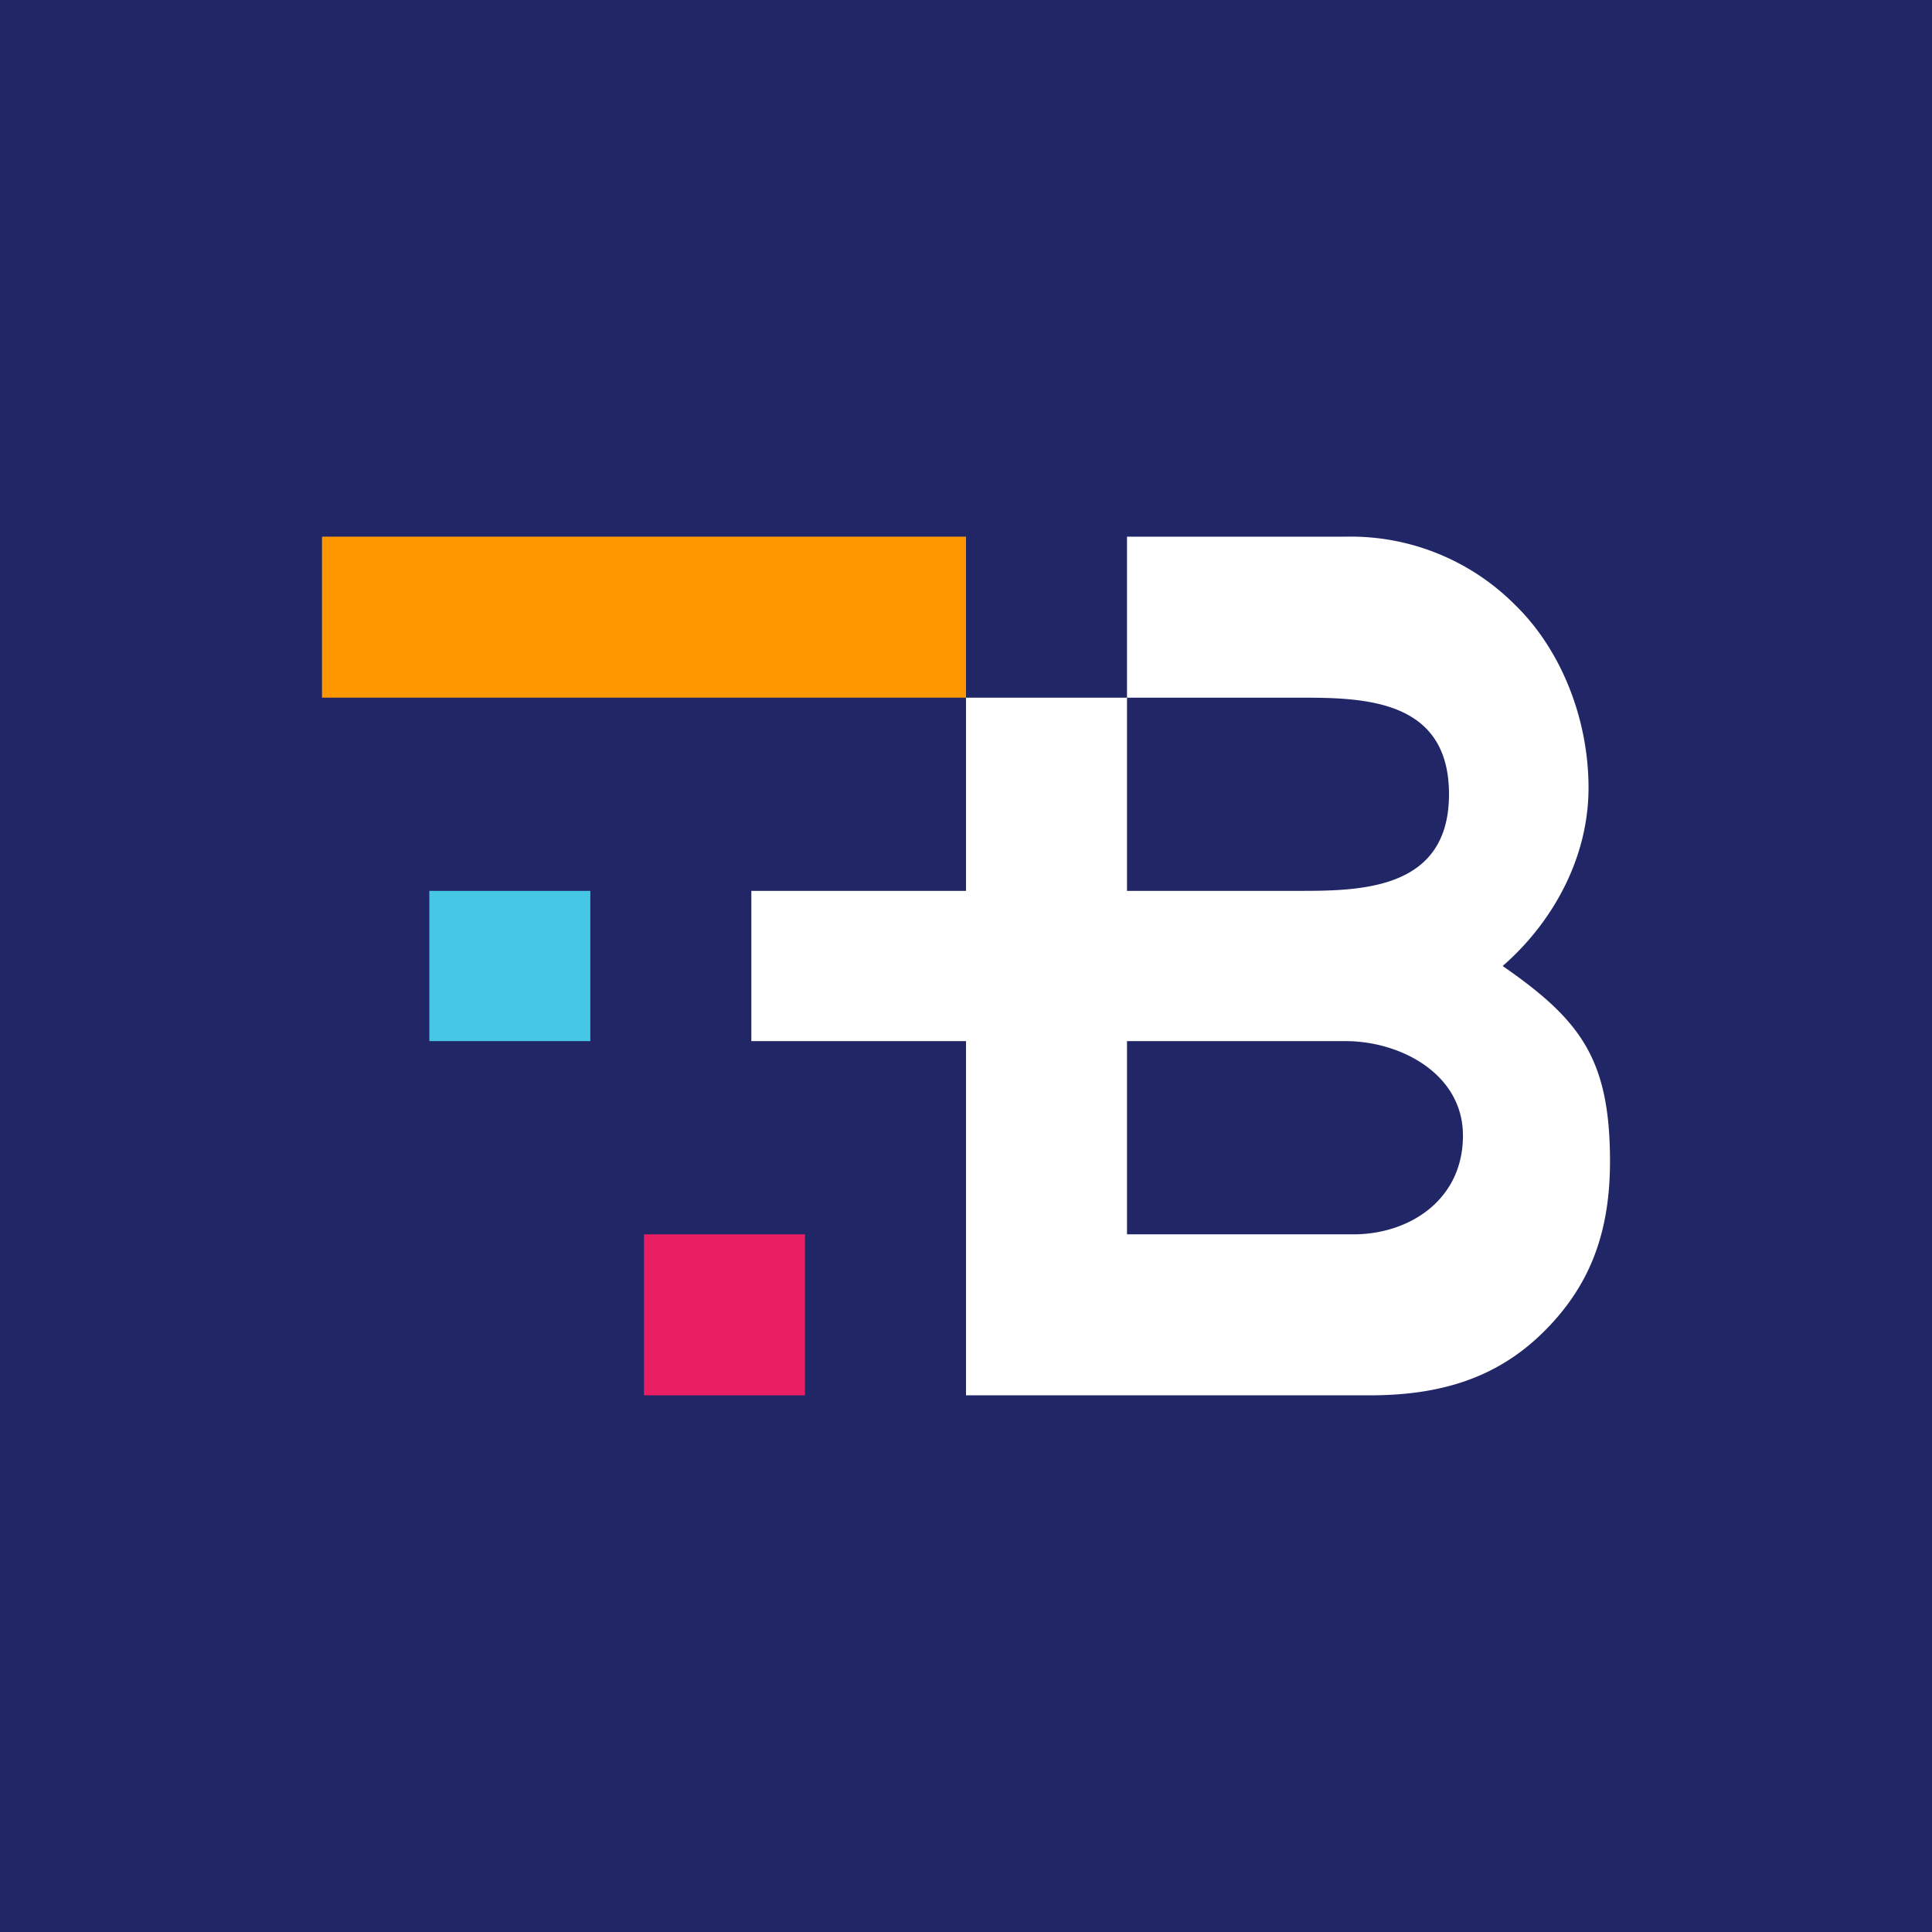
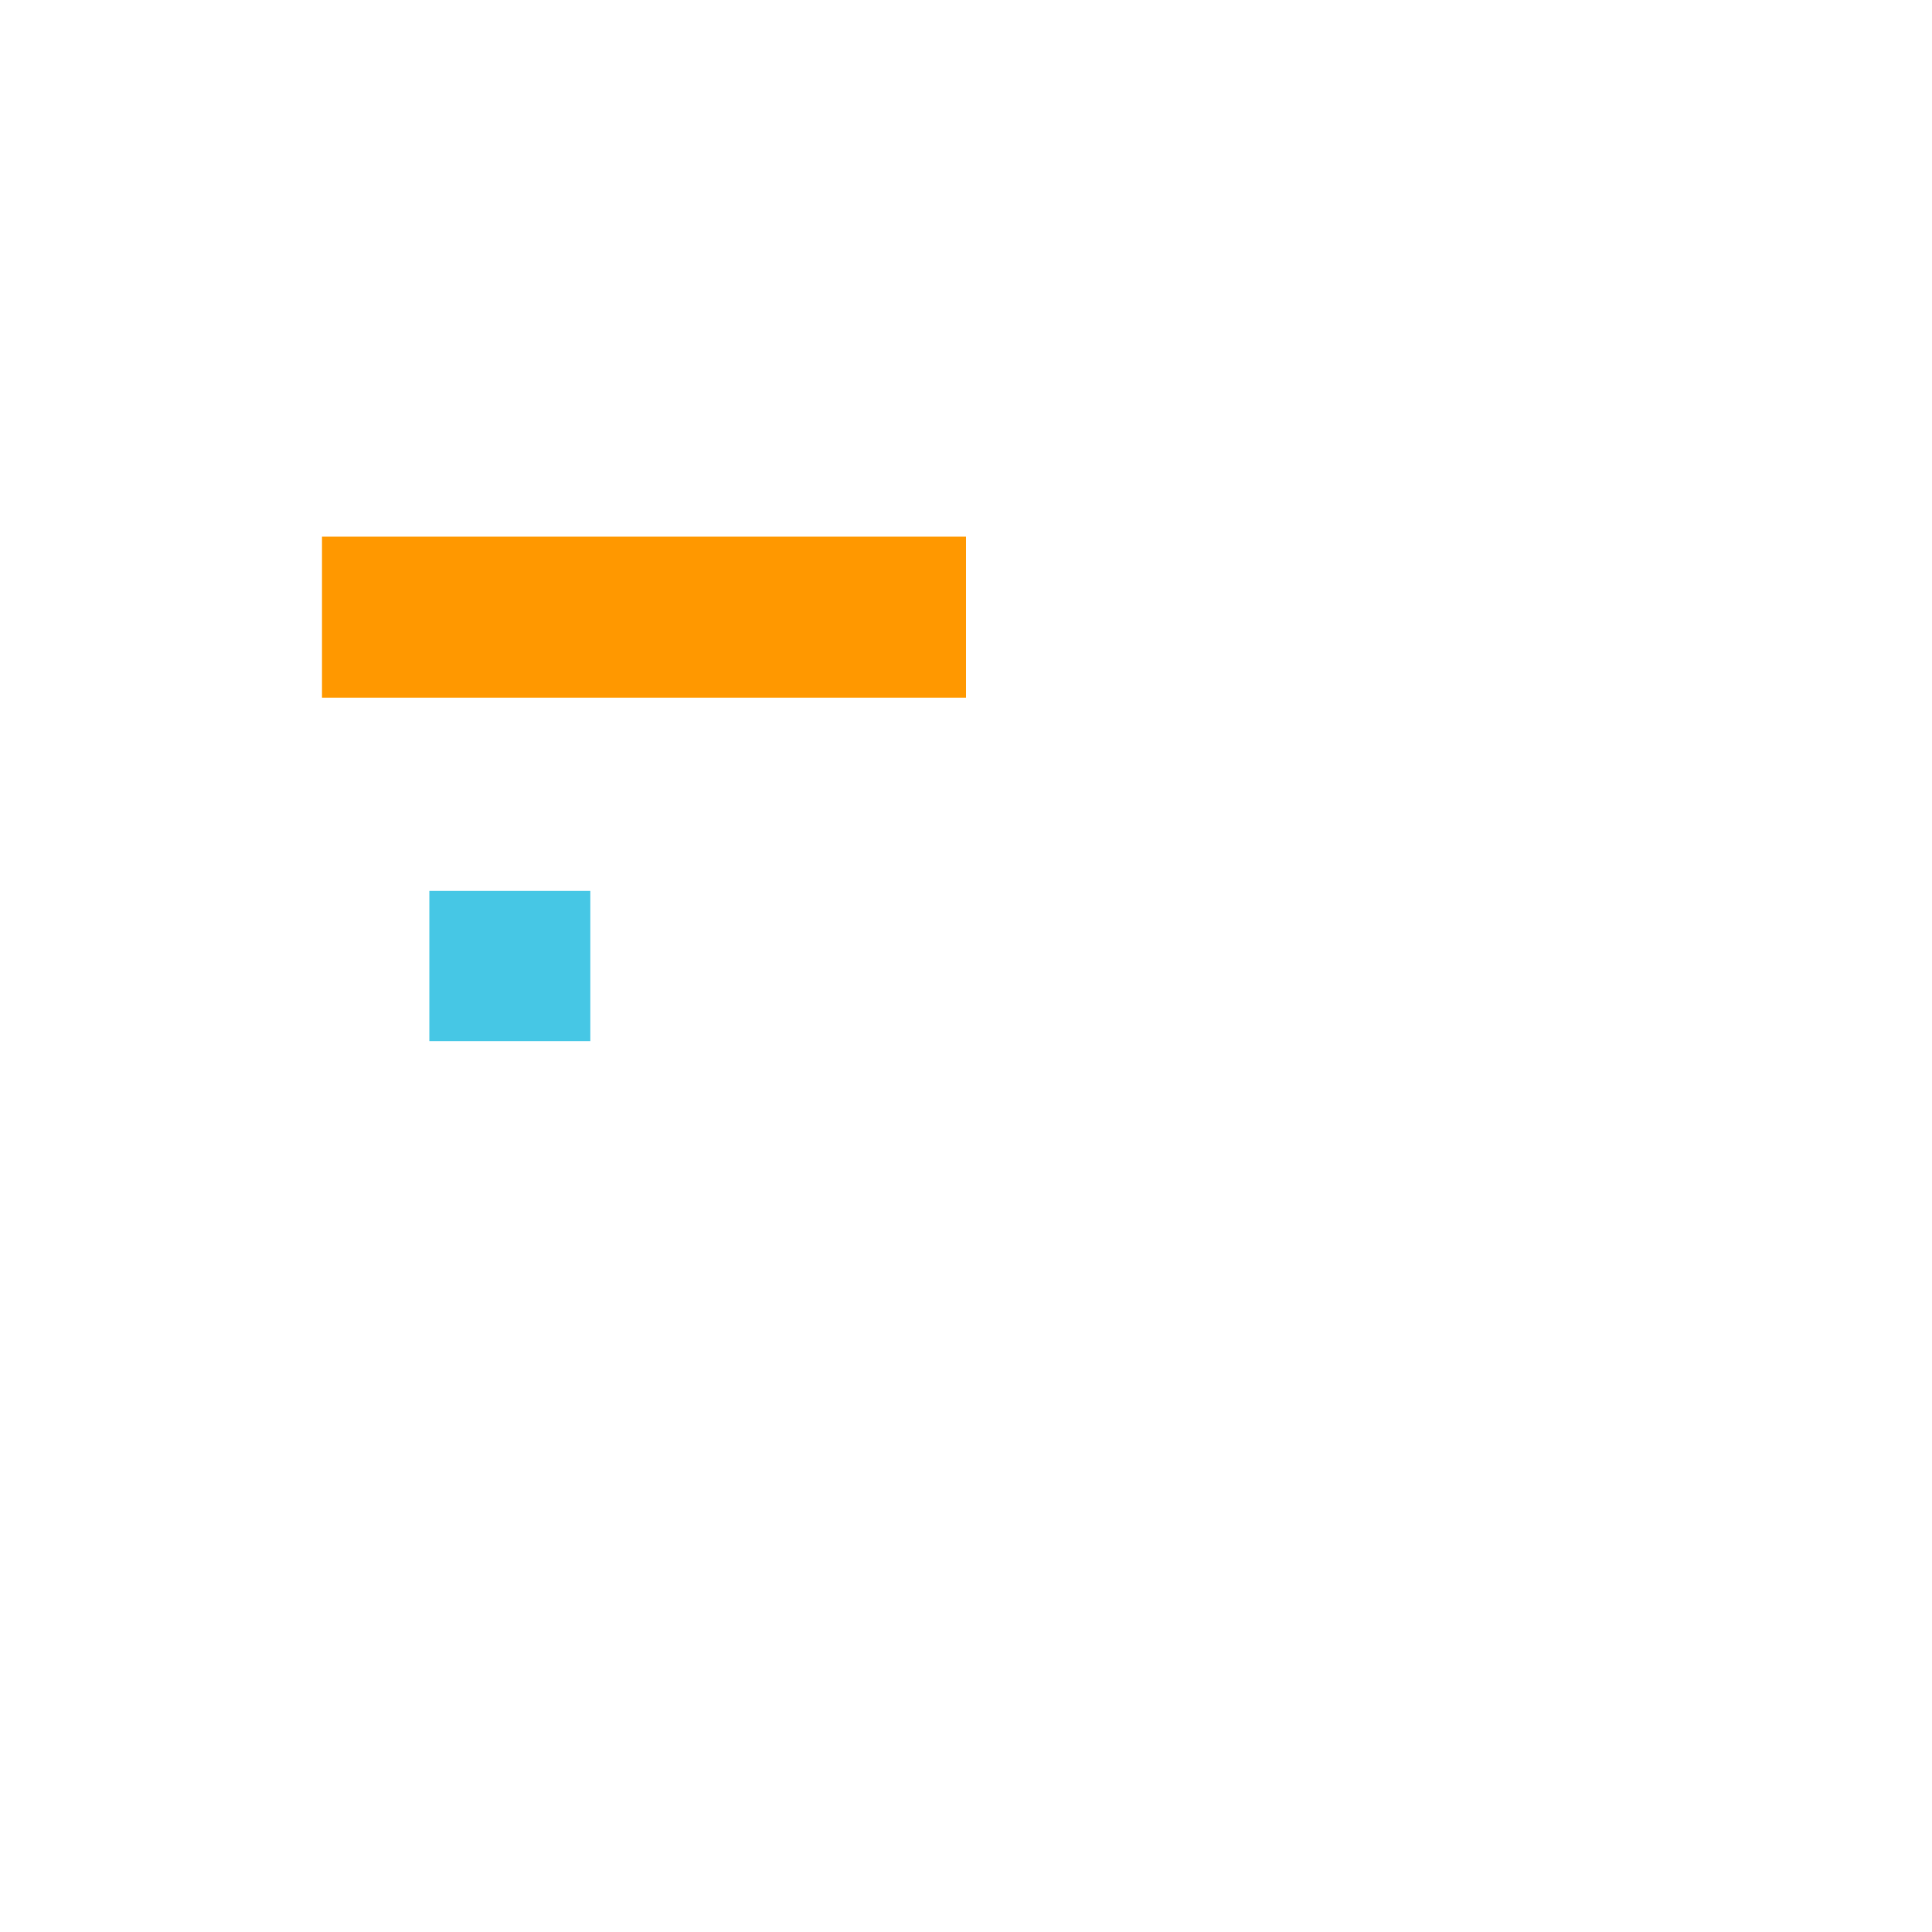
<svg xmlns="http://www.w3.org/2000/svg" width="18" height="18">
-   <path fill="#212666" d="M0 0h18v18H0z" />
  <path d="M9 5H3v1.5h6V5z" fill="#FF9800" />
  <path d="M5.5 8.3H4v1.4h1.5V8.3z" fill="#46C7E5" />
-   <path d="M7.5 11.5H6V13h1.5v-1.5z" fill="#E91E63" />
  <path d="M14 9c.46-.4.8-1 .8-1.66 0-.65-.26-1.29-.68-1.7A2.16 2.16 0 0012.54 5H10.5v1.5h1.62c.6 0 1.38.02 1.38.9s-.8.9-1.38.9H10.5V6.5H9v1.8H7v1.4h2V13h3.76c.64 0 1.17-.15 1.61-.58.44-.43.63-.93.63-1.6 0-.96-.28-1.32-1-1.82zm-1.4 2.5h-2.1V9.7h2.04c.5 0 1.09.3 1.09.88 0 .6-.5.92-1.02.92z" fill="#fff" />
</svg>